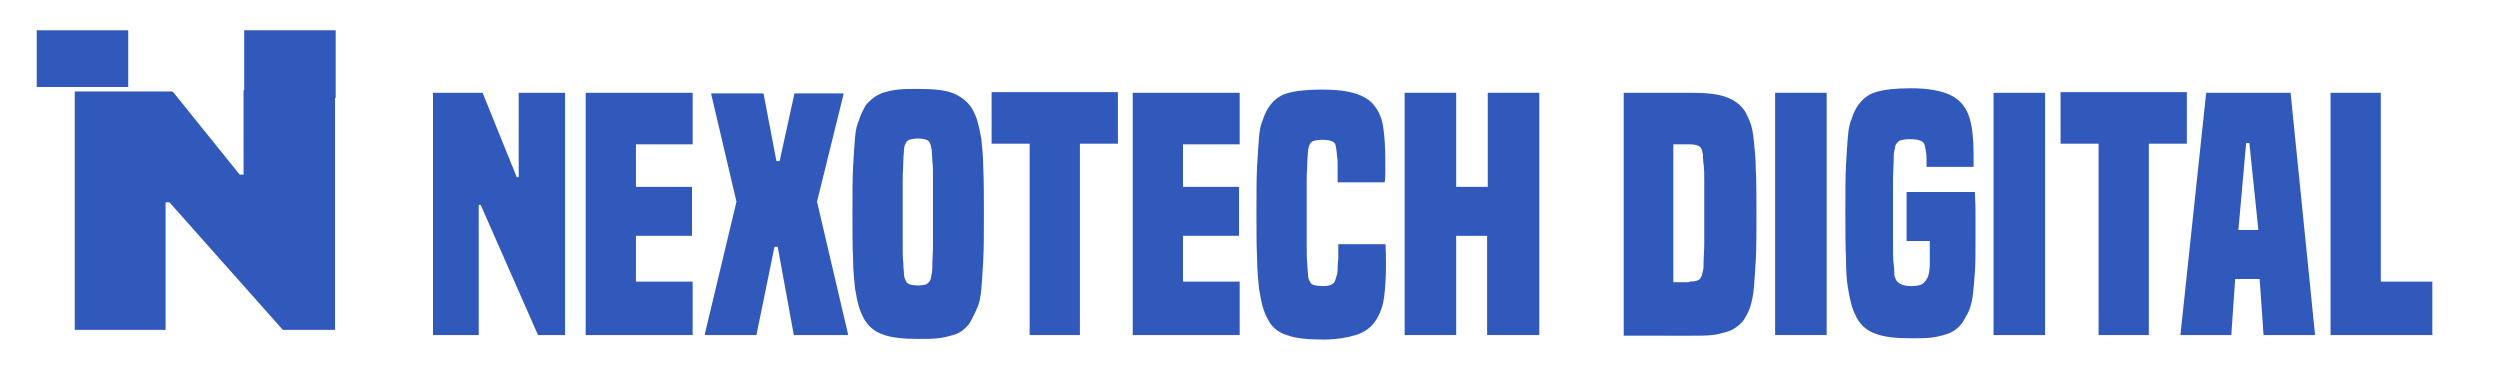
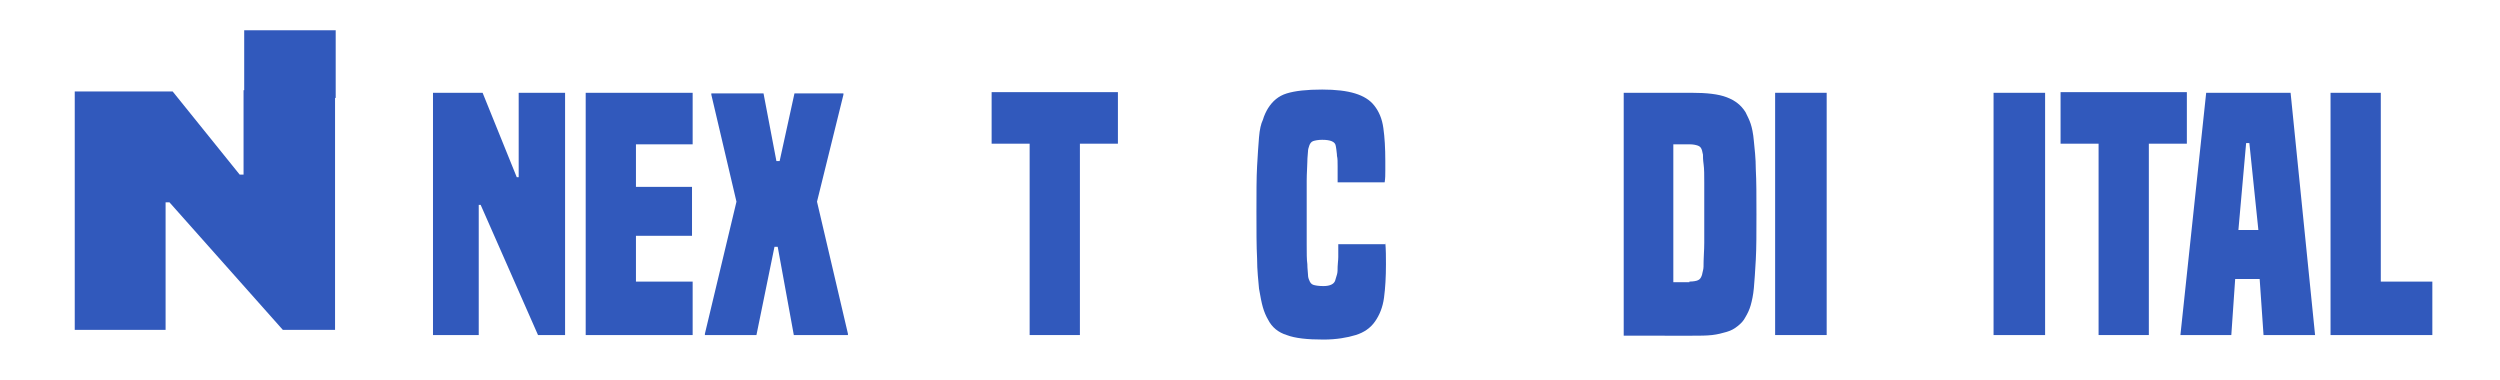
<svg xmlns="http://www.w3.org/2000/svg" xml:space="preserve" style="enable-background:new 0 0 388 59;" viewBox="0 0 388 59" y="0px" x="0px" id="Layer_1" version="1.1">
  <style type="text/css">
	.st0{fill:#3159BC;}
</style>
-   <rect height="8.8" width="14.2" class="st0" y="4.7" x="5.7" />
  <polygon points="52.1,4.7 37.9,4.7 37.9,14 37.8,14 37.8,27.1 37.2,27.1 26.8,14.2 11.6,14.2 11.6,51.2 25.7,51.2   25.7,31.4 26.3,31.4 43.9,51.2 52,51.2 52,15.2 52.1,15.2" class="st0" />
  <path d="M83.5,52l-8.9-20.2h-0.3V52h-7.1V14.4h7.7l5.3,13.1h0.3V14.4h7.2V52H83.5z" class="st0" />
  <path d="M90.9,52V14.4h16.6v8h-8.8V29h8.7v7.6h-8.7v7.1h8.8V52H90.9z" class="st0" />
  <path d="M123.2,52l-2.5-13.7h-0.5L117.4,52h-8v-0.2l4.9-20.5l-3.9-16.6v-0.2h8.1l2,10.5h0.5l2.3-10.5h7.6v0.2l-4.1,16.6  l4.8,20.5V52H123.2z" class="st0" />
-   <path d="M150.8,49.6c-0.3,0.6-0.7,1.1-1.2,1.5c-0.4,0.4-1,0.7-1.7,0.9c-0.7,0.2-1.4,0.4-2.3,0.5  c-0.9,0.1-1.9,0.1-3.1,0.1c-2.4,0-4.2-0.2-5.5-0.7c-1.2-0.4-2.2-1.2-2.9-2.4c-0.3-0.6-0.6-1.2-0.8-1.9c-0.2-0.7-0.4-1.6-0.6-2.8  c-0.1-1.2-0.3-2.7-0.3-4.5c-0.1-1.9-0.1-4.3-0.1-7.2c0-2.9,0-5.3,0.1-7.2c0.1-1.9,0.2-3.4,0.3-4.5c0.1-1.2,0.3-2.1,0.6-2.7  c0.2-0.7,0.5-1.3,0.8-1.9c0.3-0.6,0.7-1,1.2-1.4c0.4-0.4,1-0.7,1.7-1c0.7-0.2,1.4-0.4,2.4-0.5c0.9-0.1,2-0.1,3.2-0.1  c2.4,0,4.2,0.2,5.4,0.7c1.2,0.5,2.2,1.3,2.9,2.4c0.3,0.6,0.6,1.2,0.8,1.9c0.2,0.7,0.4,1.6,0.6,2.7c0.1,1.2,0.3,2.7,0.3,4.5  c0.1,1.9,0.1,4.3,0.1,7.2c0,2.9,0,5.4-0.1,7.2c-0.1,1.9-0.2,3.4-0.3,4.5c-0.1,1.2-0.3,2.1-0.6,2.8C151.4,48.4,151.1,49,150.8,49.6z   M144.4,43.4c0.1-0.2,0.1-0.5,0.2-0.9c0.1-0.4,0.1-0.9,0.1-1.6c0-0.7,0.1-1.7,0.1-3c0-1.2,0-2.9,0-4.9c0-2.1,0-3.8,0-5  c0-1.3,0-2.3-0.1-3c0-0.7-0.1-1.3-0.1-1.7c-0.1-0.4-0.1-0.7-0.2-0.9c-0.1-0.3-0.3-0.6-0.6-0.7c-0.3-0.1-0.7-0.2-1.3-0.2  c-0.6,0-1.1,0.1-1.4,0.2c-0.3,0.1-0.5,0.4-0.6,0.7c-0.1,0.2-0.2,0.5-0.2,0.9c0,0.4-0.1,0.9-0.1,1.7c0,0.7-0.1,1.7-0.1,3  c0,1.3,0,2.9,0,5c0,2,0,3.7,0,4.9c0,1.2,0,2.2,0.1,3c0,0.7,0.1,1.3,0.1,1.6c0,0.4,0.1,0.7,0.2,0.9c0.1,0.3,0.3,0.6,0.6,0.7  c0.3,0.1,0.7,0.2,1.4,0.2c0.6,0,1.1-0.1,1.3-0.2C144.1,43.9,144.3,43.7,144.4,43.4z" class="st0" />
  <path d="M159.8,52V22.3h-5.9v-8h19.6v8h-5.9V52H159.8z" class="st0" />
-   <path d="M175.8,52V14.4h16.6v8h-8.8V29h8.7v7.6h-8.7v7.1h8.8V52H175.8z" class="st0" />
  <path d="M215,37.6c0.1,1.2,0.1,2.3,0.1,3.4c0,2-0.1,3.7-0.3,5.2c-0.2,1.5-0.7,2.7-1.4,3.7c-0.7,1-1.7,1.7-3,2.1  s-3,0.7-5,0.7c-2.5,0-4.4-0.2-5.7-0.7c-1.3-0.4-2.3-1.2-2.9-2.4c-0.3-0.5-0.6-1.2-0.8-1.9c-0.2-0.7-0.4-1.7-0.6-2.9  c-0.1-1.2-0.3-2.8-0.3-4.7c-0.1-1.9-0.1-4.3-0.1-7.2c0-2.9,0-5.3,0.1-7.1c0.1-1.8,0.2-3.3,0.3-4.5c0.1-1.2,0.3-2.1,0.6-2.7  c0.2-0.7,0.5-1.3,0.8-1.8c0.7-1.1,1.6-1.9,2.9-2.3c1.3-0.4,3.1-0.6,5.5-0.6c2.1,0,3.8,0.2,5.1,0.6s2.3,1,3,1.9  c0.7,0.9,1.2,2,1.4,3.5c0.2,1.4,0.3,3.1,0.3,5.1c0,0.5,0,1,0,1.5c0,0.6,0,1.2-0.1,1.8h-7.3c0-1,0-1.8,0-2.5c0-0.7,0-1.2-0.1-1.6  c0-0.4-0.1-0.8-0.1-1c0-0.2-0.1-0.5-0.1-0.6c-0.1-0.6-0.8-0.9-2.1-0.9c-0.6,0-1.1,0.1-1.4,0.2s-0.5,0.4-0.6,0.7  c-0.1,0.3-0.2,0.6-0.2,0.9c0,0.3-0.1,0.9-0.1,1.6c0,0.7-0.1,1.7-0.1,3c0,1.3,0,2.9,0,4.9c0,2.1,0,3.8,0,5c0,1.3,0,2.3,0.1,3  c0,0.7,0.1,1.3,0.1,1.6c0,0.4,0.1,0.7,0.2,0.9c0.1,0.3,0.3,0.6,0.6,0.7c0.3,0.1,0.8,0.2,1.6,0.2c1,0,1.6-0.3,1.8-0.8  c0.1-0.3,0.2-0.7,0.3-1s0.1-0.8,0.1-1.2c0-0.4,0.1-1,0.1-1.5c0-0.6,0-1.2,0-2H215z" class="st0" />
-   <path d="M230.8,52V36.6H226V52h-8V14.4h8V29h4.9V14.4h8V52H230.8z" class="st0" />
  <g>
    <path d="M252,52V14.4h10.5c2.4,0,4.2,0.2,5.5,0.7s2.2,1.2,2.9,2.3c0.3,0.6,0.6,1.2,0.8,1.8c0.2,0.6,0.4,1.5,0.5,2.7   c0.1,1.1,0.3,2.6,0.3,4.4c0.1,1.8,0.1,4.1,0.1,7c0,2.8,0,5.2-0.1,7c-0.1,1.8-0.2,3.3-0.3,4.4c-0.1,1.1-0.3,2-0.5,2.7   c-0.2,0.7-0.5,1.3-0.8,1.8c-0.3,0.6-0.7,1-1.2,1.4c-0.5,0.4-1,0.7-1.7,0.9c-0.7,0.2-1.4,0.4-2.3,0.5c-0.9,0.1-1.9,0.1-3.1,0.1H252z    M262.2,43.7c0.6,0,1.1-0.1,1.3-0.2c0.3-0.1,0.5-0.4,0.6-0.7c0.1-0.2,0.1-0.5,0.2-0.8c0.1-0.3,0.1-0.8,0.1-1.5s0.1-1.6,0.1-2.8   c0-1.2,0-2.7,0-4.6c0-1.9,0-3.5,0-4.7c0-1.2,0-2.2-0.1-2.9s-0.1-1.2-0.1-1.5c-0.1-0.3-0.1-0.6-0.2-0.8c-0.1-0.3-0.3-0.5-0.6-0.6   c-0.3-0.1-0.7-0.2-1.3-0.2h-2.5v21.4H262.2z" class="st0" />
    <path d="M275.5,52V14.4h8V52H275.5z" class="st0" />
-     <path d="M299.5,37.4h-3.6v-7.6h10.6c0,0.7,0.1,1.6,0.1,2.9c0,1.3,0,2.8,0,4.5c0,2.1,0,3.8-0.1,5.1   c-0.1,1.4-0.2,2.5-0.3,3.4s-0.3,1.6-0.5,2.2c-0.2,0.6-0.5,1.1-0.8,1.6c-0.3,0.6-0.7,1.1-1.2,1.5s-1,0.7-1.7,0.9   c-0.7,0.2-1.4,0.4-2.3,0.5s-1.9,0.1-3.1,0.1c-2.4,0-4.2-0.2-5.5-0.7c-1.2-0.4-2.2-1.2-2.9-2.4c-0.3-0.6-0.6-1.2-0.8-1.9   c-0.2-0.7-0.4-1.6-0.6-2.8s-0.3-2.7-0.3-4.6c-0.1-1.9-0.1-4.4-0.1-7.4c0-2.9,0-5.3,0.1-7.1s0.2-3.3,0.3-4.5   c0.1-1.2,0.3-2.1,0.6-2.7c0.2-0.7,0.5-1.3,0.8-1.8c0.7-1.1,1.6-1.9,2.9-2.3c1.3-0.4,3.1-0.6,5.5-0.6c2.7,0,4.8,0.4,6.2,1.1   c1.4,0.7,2.4,1.9,2.9,3.6c0.4,1.4,0.6,3.2,0.6,5.5c0,0.5,0,0.8,0,1.1s0,0.5,0,0.9H299c0-0.1,0-0.2,0-0.3c0-0.1,0-0.2,0-0.3   c0-0.8,0-1.4-0.1-1.8s-0.1-0.7-0.2-1c-0.1-0.6-0.9-0.9-2.3-0.9c-0.7,0-1.2,0.1-1.5,0.2s-0.5,0.4-0.7,0.7c-0.1,0.3-0.1,0.6-0.2,0.9   c-0.1,0.3-0.1,0.9-0.1,1.6c0,0.7-0.1,1.7-0.1,3c0,1.3,0,2.9,0,4.9c0,2.2,0,3.9,0,5.1c0,1.3,0,2.3,0.1,3s0.1,1.2,0.1,1.5   c0,0.3,0.1,0.6,0.2,0.8c0.3,0.7,1.1,1.1,2.4,1.1c0.7,0,1.2-0.1,1.5-0.2c0.3-0.1,0.6-0.4,0.8-0.7c0.1-0.2,0.2-0.3,0.3-0.5   c0.1-0.2,0.1-0.4,0.2-0.7c0-0.3,0.1-0.7,0.1-1.1c0-0.4,0-1.1,0-1.8V37.4z" class="st0" />
    <path d="M309.4,52V14.4h8V52H309.4z" class="st0" />
    <path d="M325.7,52V22.3h-5.9v-8h19.6v8h-5.9V52H325.7z" class="st0" />
    <path d="M351.3,52l-0.6-8.7h-3.8l-0.6,8.7h-7.9l4-37.6h13.1l3.8,37.6H351.3z M349.1,22.2h-0.5l-1.2,13.5h3.1   L349.1,22.2z" class="st0" />
    <path d="M361.7,52V14.4h7.8v29.3h8V52H361.7z" class="st0" />
  </g>
</svg>